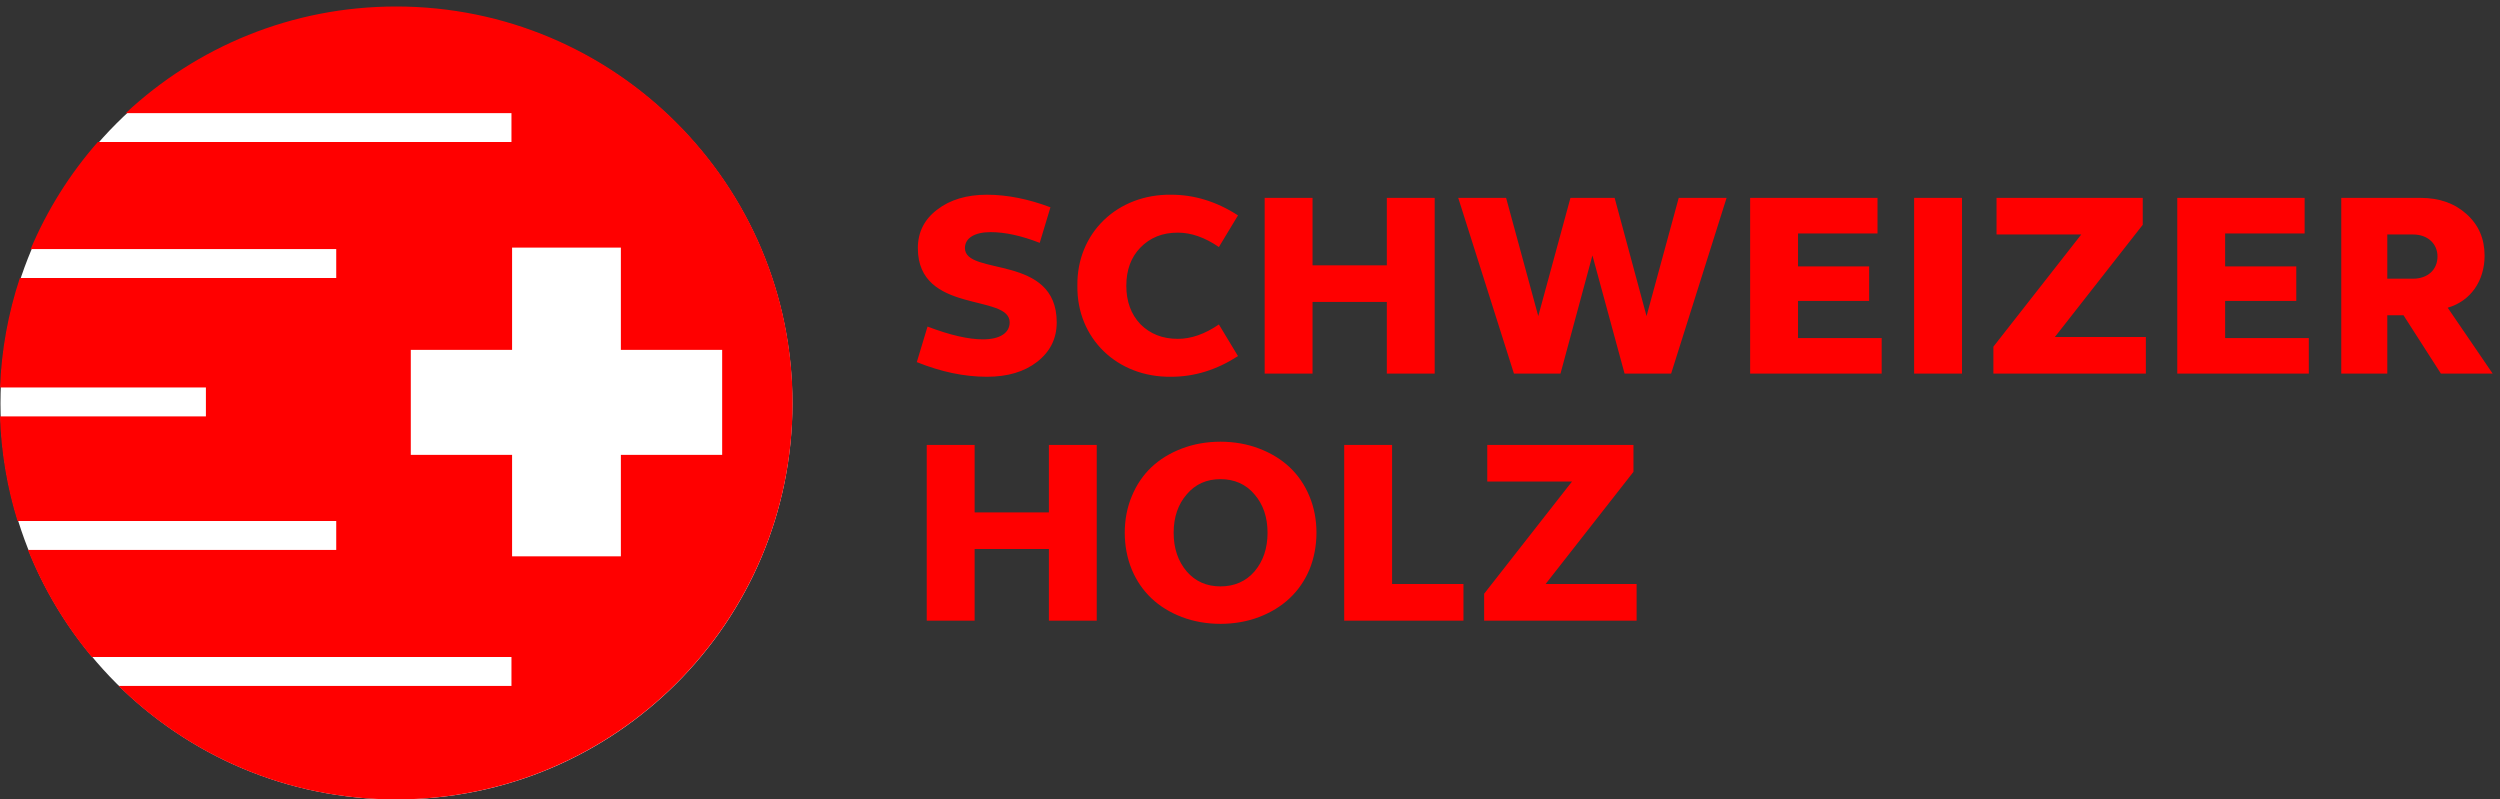
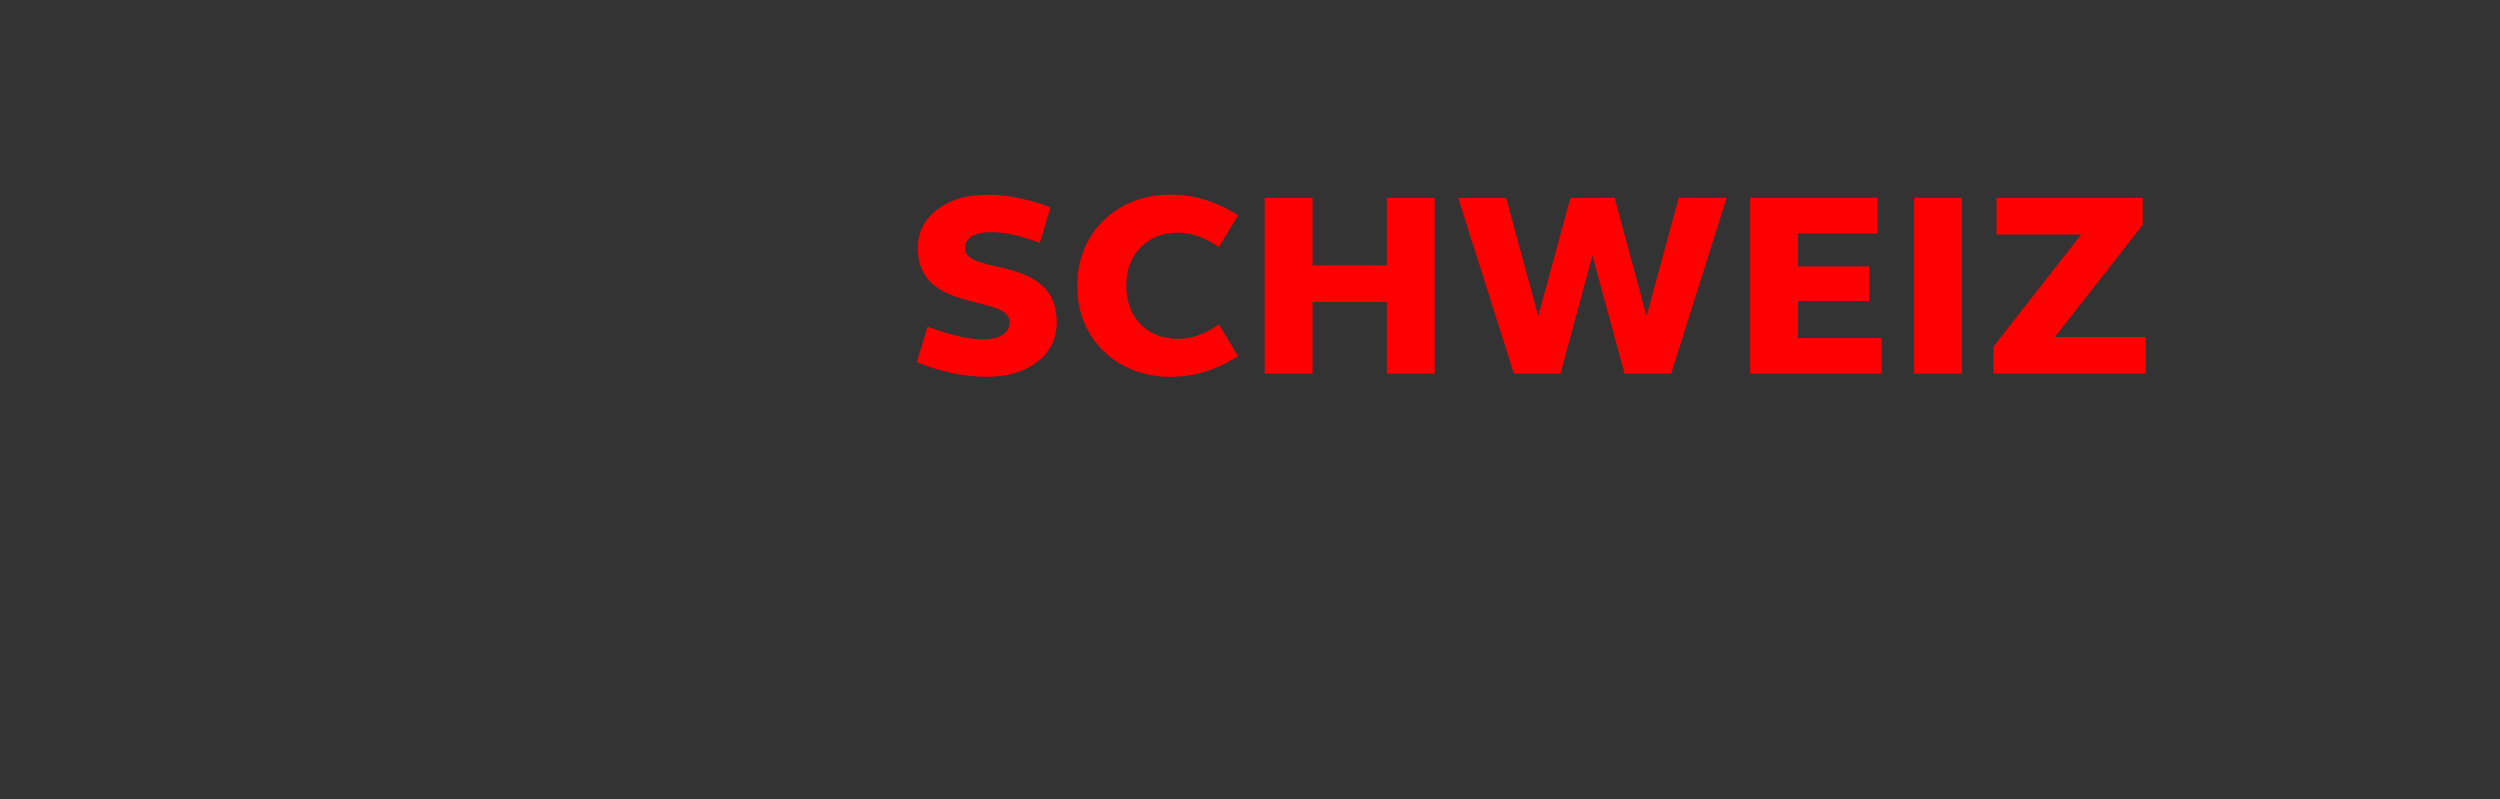
<svg xmlns="http://www.w3.org/2000/svg" xmlns:ns1="http://sodipodi.sourceforge.net/DTD/sodipodi-0.dtd" xmlns:ns2="http://www.inkscape.org/namespaces/inkscape" version="1.1" id="svg2" width="458.667" height="146.667" viewBox="0 0 458.667 146.667" ns1:docname="logo.eps">
  <rect x="0" y="0" width="458.667" height="146.667" fill="#333333" stroke="none" />
  <defs id="defs6" />
  <g id="g8" ns2:groupmode="layer" ns2:label="ink_ext_XXXXXX" transform="matrix(1.333,0,0,-1.333,0,146.667)">
    <g id="g10" transform="scale(0.1)">
-       <path d="M 1090.66,545 C 1090.66,244.02 846.68,0 545.66,0 244.691,0 0.66,244.02 0.66,545 c 0,300.98 244.031,545 545,545 301.02,0 545,-244.02 545,-545 z" style="fill:#ffffff;fill-opacity:1;fill-rule:nonzero;stroke:none" id="path12" />
-       <path d="M 854.531,474.262 V 334.57 H 704.801 V 474.262 H 565.391 V 618.75 h 139.41 v 140.781 h 149.73 V 618.75 H 993.949 V 474.262 Z M 545.199,1091.33 c -143.871,0 -274.609,-55.74 -372.109,-146.721 H 703.949 V 904.801 H 134.57 C 96.09,860.941 64.879,811.211 42.191,757.461 H 462.77 V 717.66 H 27.34 C 11.211,668.949 2.031,618.199 0.078,566.949 H 283.398 V 527.148 H 0 C 1.68,477.191 9.922,428.871 24.141,383.16 H 462.77 V 343.359 H 38.441 C 59.801,289.922 89.449,240.16 126.371,195.98 H 703.949 V 156.211 H 163.16 C 261.602,59.648 396.41,0 545.199,0 c 301.36,0 545.661,244.301 545.661,545.66 0,301.371 -244.301,545.67 -545.661,545.67 z" style="fill:#ff0000;fill-opacity:1;fill-rule:nonzero;stroke:none" id="path14" />
      <path d="m 1276.6,650.82 c 30.98,-11.871 56.52,-17.621 76.29,-17.621 23.05,0 36.76,8.641 36.76,23.403 0,39.957 -126.37,10.777 -126.37,102.226 0,21.953 9.02,39.613 26.64,52.934 17.66,13.629 40.67,20.508 68.4,20.508 27.7,0 56.88,-5.79 87.46,-17.309 l -14.76,-48.941 c -24.85,9.718 -47.5,14.761 -67.66,14.761 -21.6,0 -35.27,-7.929 -35.27,-21.953 0,-38.906 126.32,-7.578 126.32,-102.226 0,-22.34 -8.98,-40.313 -26.99,-54.372 -17.62,-13.679 -40.66,-20.511 -69.1,-20.511 -31.33,0 -63.36,6.832 -96.48,20.16 l 14.76,48.941 m 335.51,181.45 c 31.68,0 62.27,-9.379 91.8,-28.442 l -26.29,-43.558 c -19.46,13.32 -38.17,19.808 -56.53,19.808 -21.25,0 -38.16,-6.879 -51.48,-20.547 -12.97,-13.32 -19.41,-30.941 -19.41,-52.543 0,-21.597 6.44,-39.258 19.41,-52.929 13.32,-13.321 30.23,-20.149 51.48,-20.149 18.36,0 37.07,6.481 56.53,19.801 l 26.29,-43.551 c -29.53,-19.07 -60.12,-28.441 -91.8,-28.441 -74.53,-1.098 -130.31,52.929 -129.26,125.269 -1.05,72.352 54.73,126.332 129.26,125.282 M 1740.62,586.051 V 827.93 h 65.9 v -92.852 h 102.23 v 92.852 h 65.86 V 586.051 h -65.86 v 98.64 h -102.23 v -98.64 h -65.9 m 266.41,241.879 h 65.9 l 44.26,-162.7 44.29,162.7 h 60.82 l 43.91,-162.7 44.3,162.7 h 65.86 l -76.33,-241.879 h -64.06 l -44.26,162.699 -43.95,-162.699 h -64.06 L 2007.03,827.93 M 2408.79,586.051 V 827.93 h 175.31 v -48.95 h -109.41 v -45.351 h 97.89 V 686.09 h -97.89 V 635 h 115.15 v -48.949 h -181.05 m 225.7,0 h 65.9 V 827.93 h -65.9 z m 109.1,0 v 37.07 l 120.94,154.418 h -116.6 v 50.391 h 201.21 V 790.859 L 2828.2,636.449 h 125.24 v -50.398 h -209.85" style="fill:#ff0000;fill-opacity:1;fill-rule:nonzero;stroke:none" id="path16" />
-       <path d="M 2996.68,586.051 V 827.93 h 175.27 v -48.95 h -109.41 v -45.351 h 97.93 V 686.09 h -97.93 V 635 h 115.19 v -48.949 h -181.05 m 289.06,130.668 h 35.63 c 19.8,0 33.47,12.23 33.47,30.582 0,17.621 -13.67,30.238 -33.47,30.238 h -35.63 z M 3222.38,586.051 V 827.93 h 109.42 c 25.58,0 46.79,-7.578 63,-22.309 16.57,-14.762 24.85,-33.82 24.85,-57.223 0,-34.918 -19.45,-62.66 -50.78,-71.636 l 61.91,-90.711 h -71.25 l -51.48,80.277 h -22.31 v -80.277 z" style="fill:#ff0000;fill-opacity:1;fill-rule:nonzero;stroke:none" id="path18" />
-       <path d="M 1275.51,246.051 V 487.93 h 65.9 v -92.852 h 102.22 v 92.852 h 65.86 V 246.051 h -65.86 v 98.64 h -102.22 v -98.64 h -65.9 m 451.05,67.66 c 11.92,14.019 18.01,31.68 18.01,53.277 0,21.602 -6.09,39.223 -18.01,52.891 -11.83,14.07 -27.69,20.902 -46.76,20.902 -19.1,0 -34.57,-6.832 -46.44,-20.902 -11.88,-13.668 -18.01,-31.289 -18.01,-52.891 0,-21.597 6.13,-39.258 18.01,-53.277 11.87,-13.672 27.34,-20.512 46.44,-20.512 19.07,0 34.93,6.84 46.76,20.512 z m -168.79,103.668 c 12.93,31.332 35.98,52.93 68.75,65.512 32.78,12.621 73.79,12.621 106.57,0 32.73,-12.582 56.13,-34.18 69.1,-65.512 12.97,-30.578 12.97,-69.801 0,-101.129 -12.97,-30.629 -36.37,-52.578 -69.1,-65.16 -32.78,-12.61 -73.79,-12.61 -106.57,0 -32.77,12.582 -55.82,34.531 -68.75,65.16 -12.97,31.328 -12.97,70.551 0,101.129 z M 1850.08,246.051 V 487.93 h 65.9 V 296.449 h 98.24 v -50.398 h -164.14 m 192.62,0 v 37.07 l 120.93,154.418 h -116.64 v 50.391 h 201.21 v -37.071 l -120.93,-154.41 h 125.27 V 246.051 H 2042.7" style="fill:#ff0000;fill-opacity:1;fill-rule:nonzero;stroke:none" id="path20" />
    </g>
  </g>
</svg>